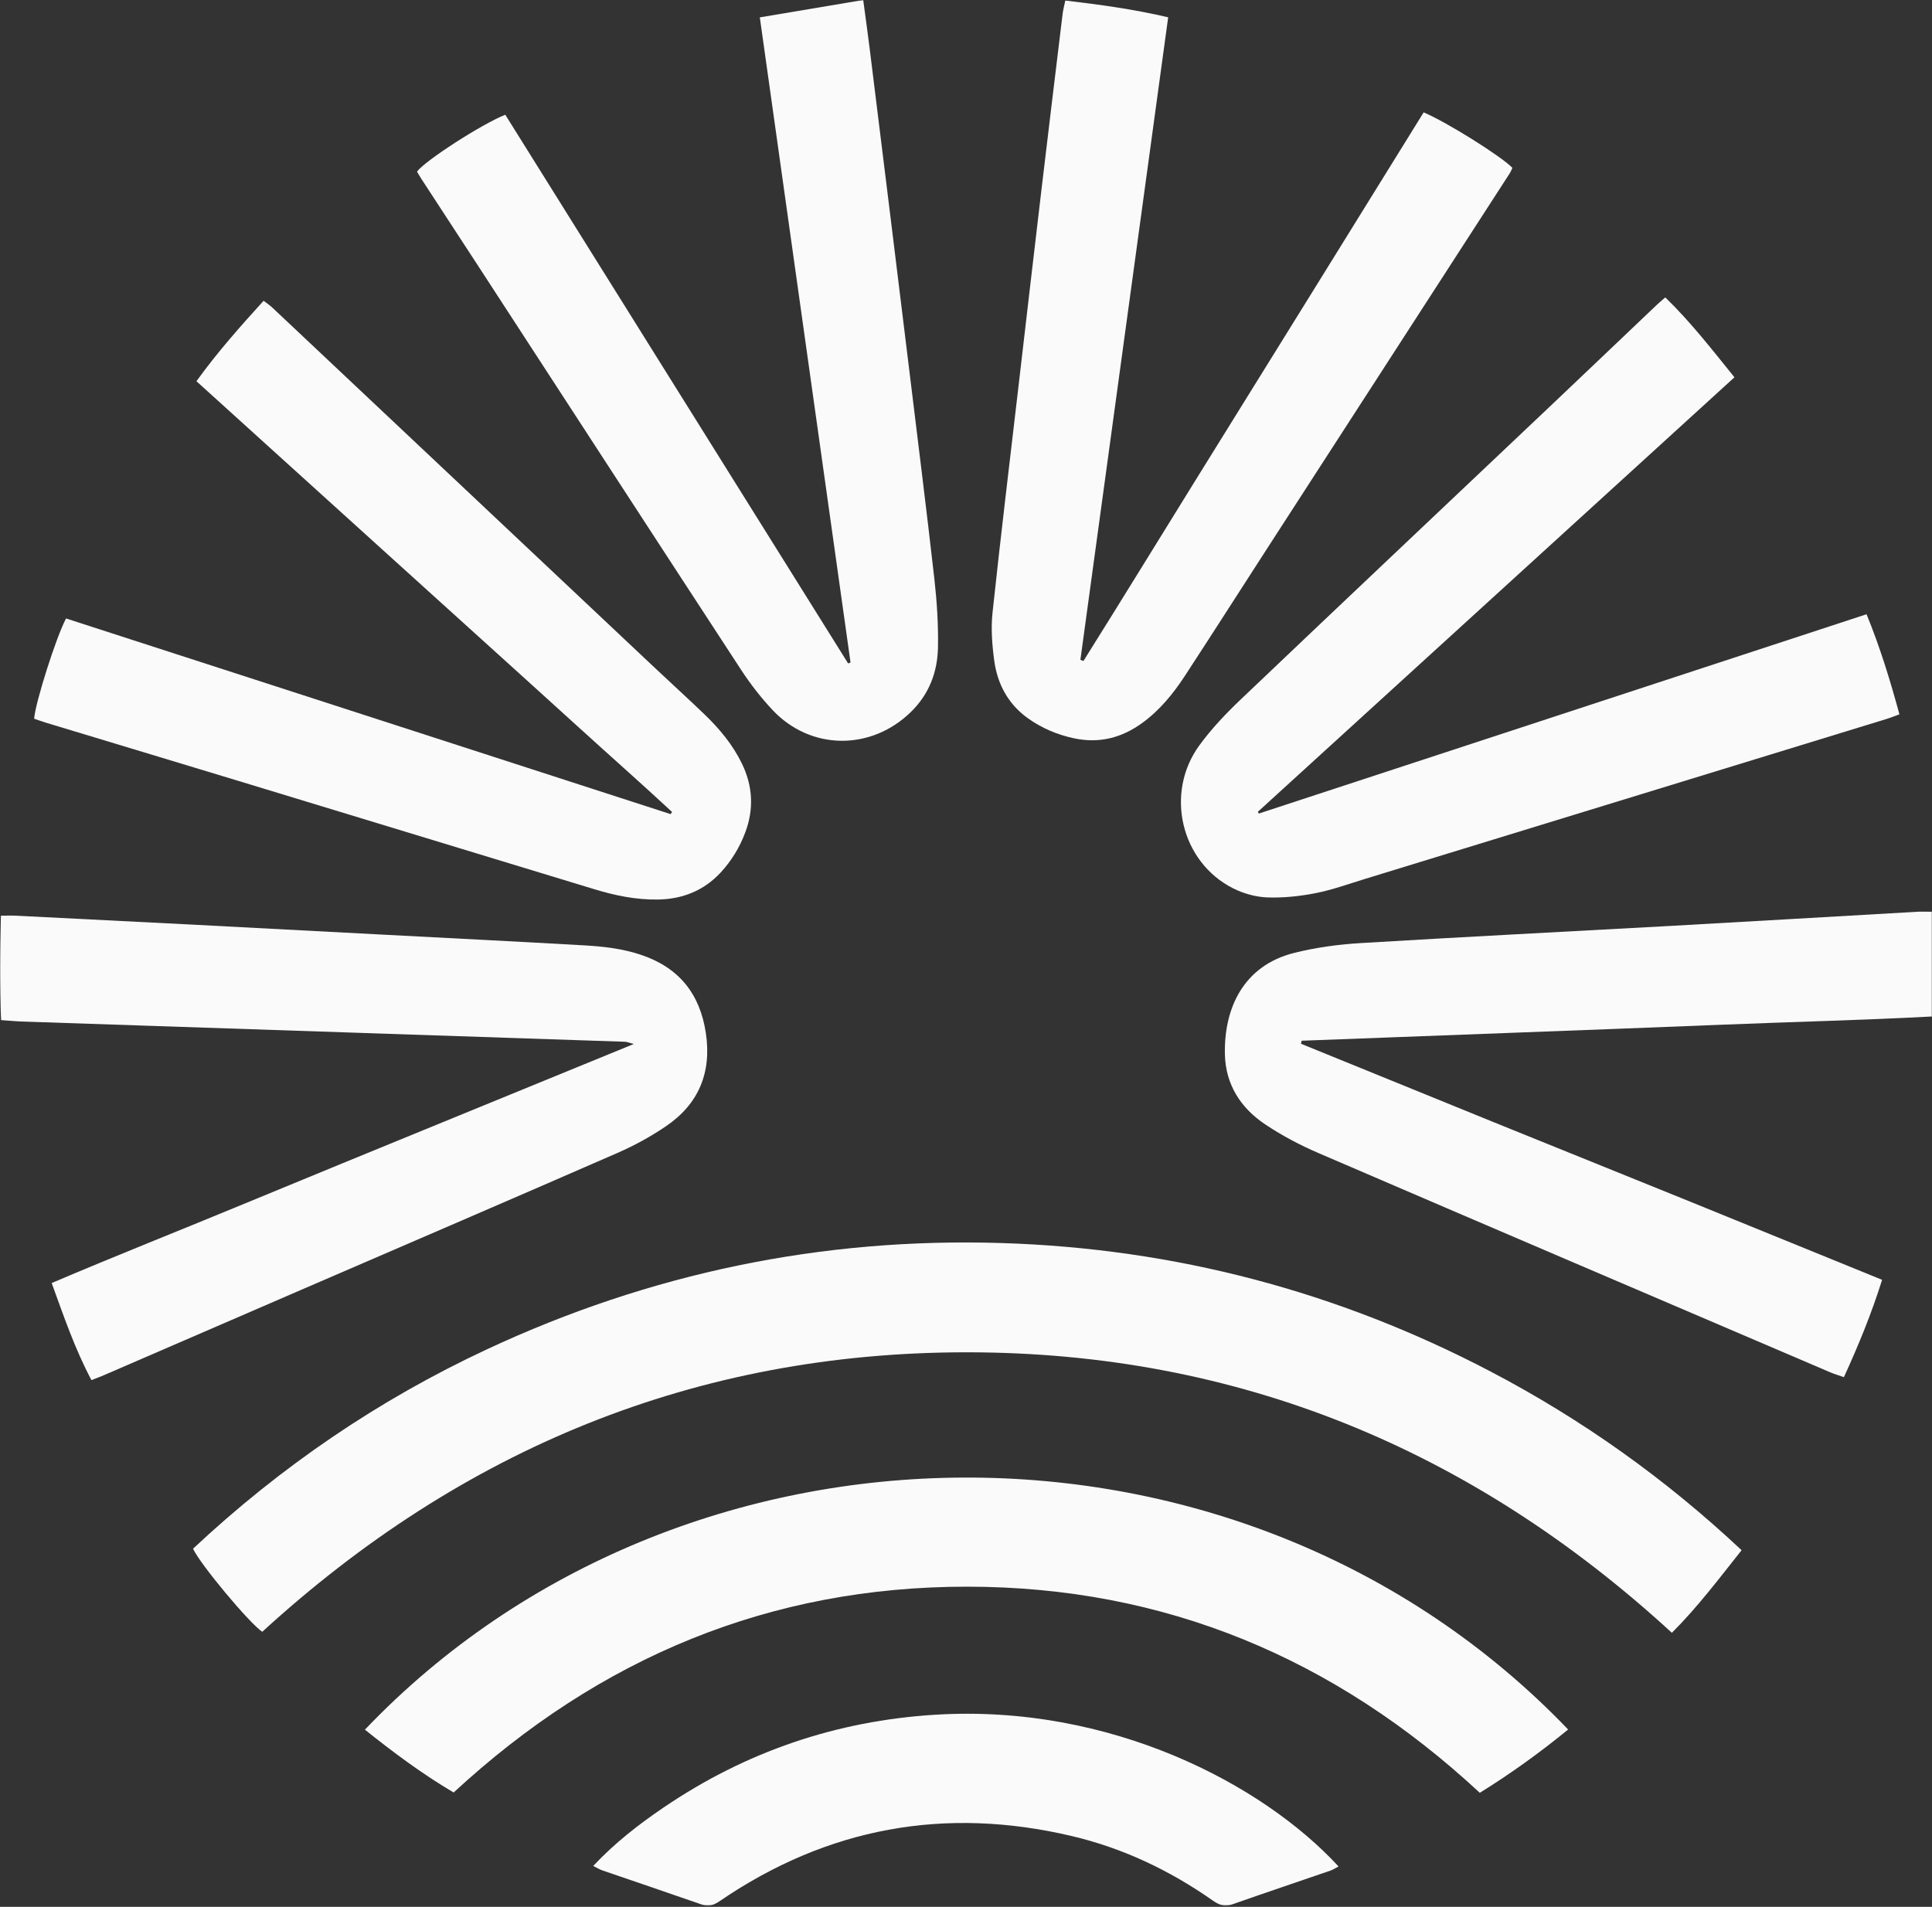
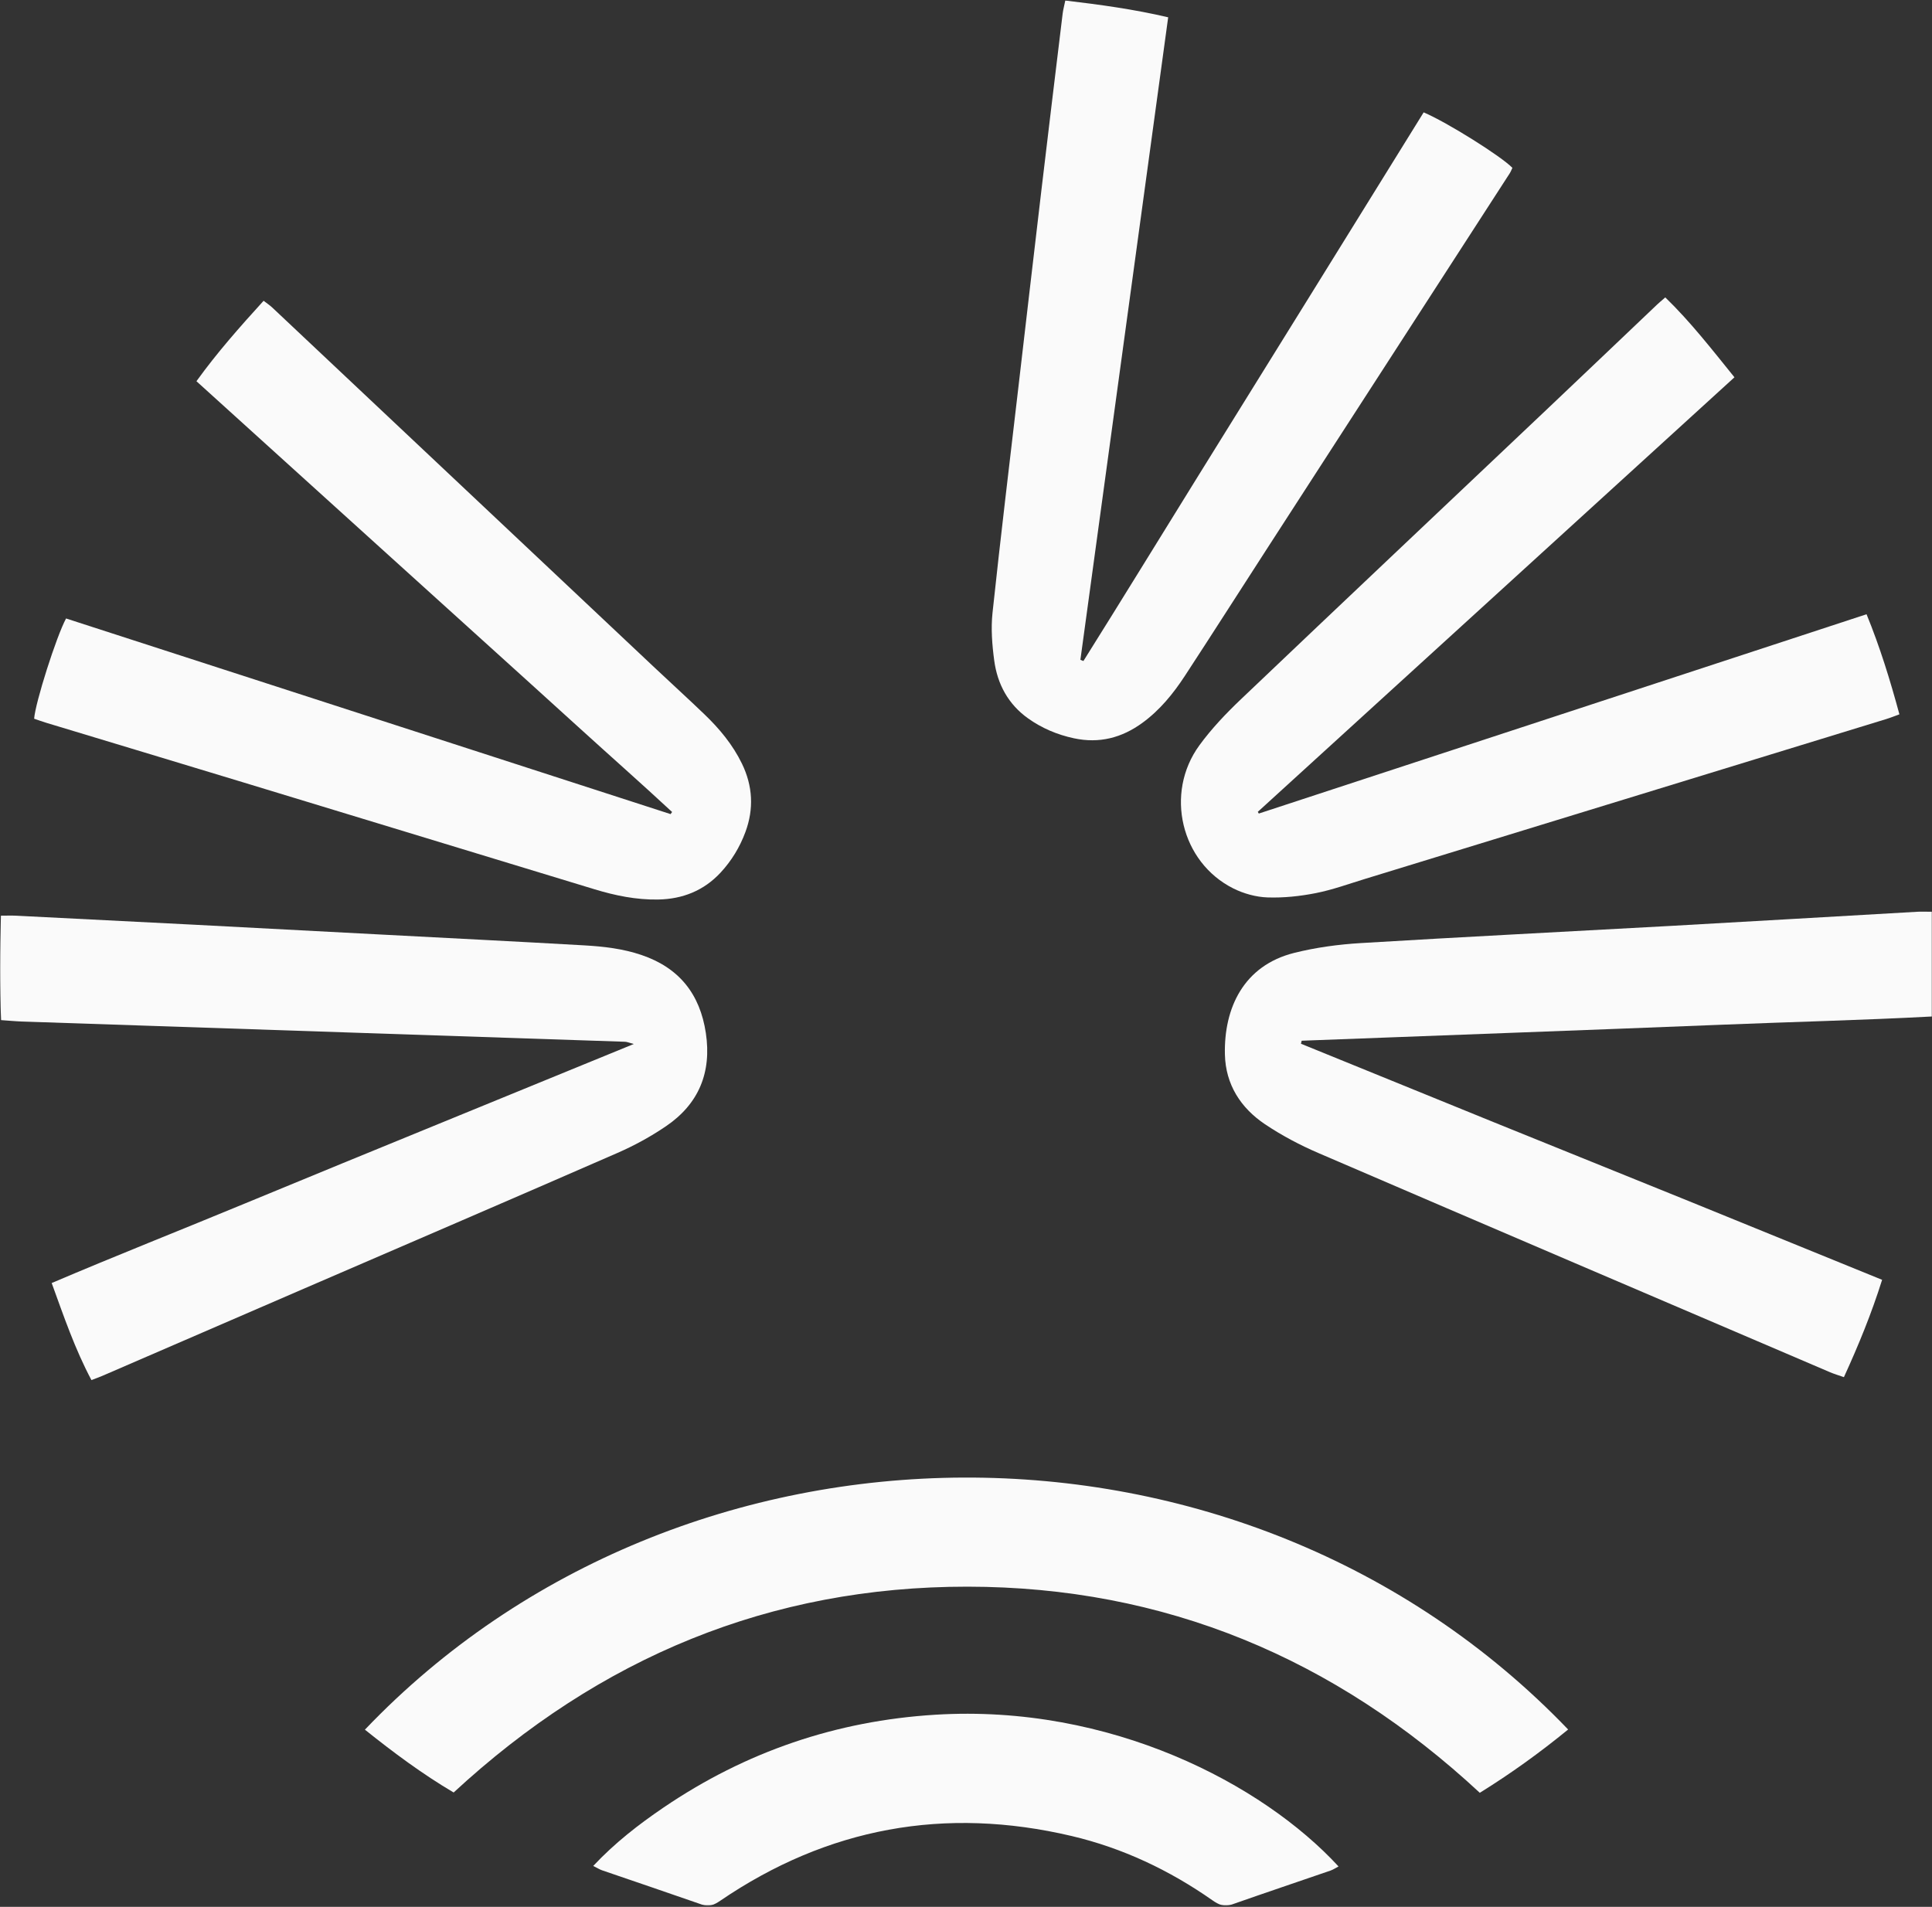
<svg xmlns="http://www.w3.org/2000/svg" width="1165" height="1150" viewBox="0 0 1165 1150" fill="none">
  <rect x="0" y="0" width="1165" height="1150" fill="#333333" stroke="none" />
  <mask id="mask0_36_301" style="mask-type:luminance" maskUnits="userSpaceOnUse" x="0" y="0" width="1165" height="1150">
    <path d="M1165 0H0V1149.26H1165V0Z" fill="white" />
  </mask>
  <g mask="url(#mask0_36_301)">
-     <path d="M1050.18 934.91C1036.39 952.289 1023.64 969.241 1008.15 984.712C887.504 873.956 746.31 815.601 583.056 815.553C419.725 815.498 278.515 873.926 158.149 984.108C150.359 978.921 120.728 943.434 116.402 934.006C169.094 884.631 228.117 844.335 293.586 813.774C392.053 767.808 495.629 746.243 604.165 749.667C708.21 752.956 806.519 778.768 898.887 827.173C953.993 856.049 1004.25 891.816 1050.19 934.91H1050.18Z" fill="#FAFAFA" />
    <path d="M642.371 0.321C663.489 2.823 683.609 5.566 704.416 10.433C686.723 139.936 669.105 268.925 651.484 397.907C652.091 398.153 652.697 398.402 653.301 398.651C676.281 362.029 698.872 325.149 721.661 288.395C744.426 251.675 767.223 214.98 789.997 178.268C812.866 141.395 835.709 104.507 858.473 67.763C872.646 73.793 905.24 94.242 911.98 101.235C911.469 102.294 911.014 103.529 910.321 104.603C861.399 180.296 812.46 255.974 763.526 331.666C747.166 356.974 730.974 382.387 714.485 407.602C707.459 418.346 699.398 428.257 688.899 435.916C676.418 445.035 662.781 448.522 647.533 445.242C637.521 443.086 628.283 439.196 619.95 433.261C607.978 424.737 601.439 412.63 599.52 398.348C598.244 388.884 597.479 379.068 598.483 369.631C603.351 323.935 608.877 278.307 614.191 232.662C618.764 193.392 623.304 154.122 627.948 114.86C632.153 79.31 636.472 43.777 640.778 8.244C641.065 5.903 641.705 3.601 642.371 0.321Z" fill="#FAFAFA" />
-     <path d="M458.166 10.481C479.515 6.897 499.548 3.528 520.519 0C521.882 10.2 523.173 19.366 524.318 28.556C528.469 61.932 532.587 95.316 536.697 128.7C540.513 159.703 544.327 190.713 548.105 221.715C553.266 264.129 558.601 306.518 563.407 348.973C564.958 362.732 565.866 376.672 565.603 390.503C565.325 405.307 560.242 418.658 549.291 429.357C525.25 452.853 488.818 452.643 465.844 428.194C458.77 420.67 452.351 412.339 446.696 403.679C393.486 322.211 340.517 240.592 287.459 159.021C276.411 142.036 265.307 125.092 254.243 108.123C253.239 106.583 252.339 104.971 251.463 103.512C256.011 97.081 290.557 74.779 304.689 69.198C373.548 179.414 442.491 289.774 511.44 400.135C511.918 399.925 512.396 399.718 512.871 399.511C494.712 270.336 476.55 141.162 458.172 10.481H458.166Z" fill="#FAFAFA" />
    <path d="M759.05 490.647C880.946 450.664 1002.83 410.69 1125.53 370.439C1133.61 390.209 1139.69 409.927 1145.35 430.802C1142.4 431.877 1140.05 432.847 1137.62 433.592C1032.83 465.748 928.038 497.898 823.237 530.024C813.345 533.054 803.53 536.632 793.431 538.626C783.879 540.512 773.954 541.554 764.262 541.227C757.337 540.984 749.985 538.941 743.742 535.83C712.157 520.064 702.154 478.426 723.206 449.526C730.526 439.479 739.265 430.297 748.29 421.707C809.988 362.958 871.944 304.491 933.797 245.902C955.639 225.212 977.39 204.443 999.201 183.713C1000.53 182.454 1001.95 181.291 1004.17 179.351C1019.38 194.082 1032.16 210.577 1045.88 227.538C949.745 315.195 854.095 402.406 758.455 489.614C758.661 489.959 758.861 490.305 759.067 490.647H759.05Z" fill="#FAFAFA" />
    <path d="M20.586 433.448C21.263 423.806 33.992 383.784 39.838 372.989C161.24 412.285 282.8 451.625 404.359 490.978L405.286 489.71C386.583 472.341 367.425 455.467 348.555 438.289C329.46 420.905 310.288 403.598 291.14 386.262C271.999 368.926 252.842 351.604 233.693 334.274C214.544 316.943 195.403 299.606 176.262 282.268C157.161 264.971 138.068 247.674 118.457 229.911C131.011 212.485 144.711 197.065 158.953 181.395C160.993 182.975 162.721 184.105 164.203 185.501C241.165 257.97 318.103 330.465 395.056 402.95C404.942 412.261 414.993 421.394 424.784 430.802C433.858 439.509 441.846 449.108 447.405 460.567C453.921 474.008 454.662 487.77 449.491 501.769C446.123 510.888 441.129 519.109 434.557 526.206C424.416 537.151 411.601 542.227 396.849 542.491C383.708 542.726 370.985 540.11 358.486 536.31C287.635 514.763 216.799 493.149 145.946 471.617C106.589 459.654 67.192 447.808 27.819 435.884C25.333 435.13 22.896 434.232 20.586 433.448Z" fill="#FAFAFA" />
    <path d="M945.584 1043.04C928.713 1056.86 911.182 1069.51 892.326 1081.22C804.922 1000.03 702.312 956.989 583.378 956.902C464.399 956.821 361.654 999.565 273.548 1081.03C254.749 1069.93 237.225 1056.9 220.036 1043.14C411.397 842.491 749.3 838.394 945.584 1043.03V1043.04Z" fill="#FAFAFA" />
    <path d="M1165 549.868V613.03C1122.56 615.291 1080.49 616.285 1038.45 617.991C995.999 619.715 953.554 621.28 911.106 622.893C869.041 624.488 826.975 626.059 784.909 627.648C784.766 628.258 784.631 628.867 784.488 629.468C823.206 645.234 861.91 661.032 900.646 676.75C939.779 692.626 978.955 708.386 1018.09 724.263C1056.89 740.013 1095.65 755.842 1134.92 771.842C1128.47 792.338 1120.72 811.215 1111.88 830.549C1108.72 829.435 1106 828.642 1103.42 827.534C1000.58 783.541 897.723 739.611 794.993 695.378C783.834 690.575 772.904 684.793 762.814 678.032C748.182 668.217 739.045 654.103 738.621 635.947C737.969 607.912 749.924 582.306 780.423 574.671C793.463 571.409 807.044 569.571 820.484 568.763C883.019 564.979 945.596 561.843 1008.16 558.362C1057.46 555.62 1106.75 552.691 1156.05 549.877C1158.62 549.733 1161.21 549.862 1165 549.862V549.868Z" fill="#FAFAFA" />
    <path d="M0.669 615.243C-0.303 594.071 -0.104 573.656 0.557 552.229C4.118 552.229 6.921 552.109 9.717 552.244C45.235 554.016 80.753 555.803 116.263 557.641C154.688 559.629 193.113 561.681 231.539 563.702C271.82 565.829 312.11 567.832 352.383 570.142C364.021 570.809 375.593 572.13 386.809 575.942C409.487 583.64 422.087 599.411 425.632 623.052C429.201 646.855 421.298 665.811 401.624 679.188C392.458 685.427 382.556 690.854 372.401 695.29C309.615 722.725 246.657 749.766 183.762 776.957C143.059 794.561 102.363 812.185 61.652 829.789C59.74 830.615 57.773 831.297 55.136 832.306C45.243 813.711 38.576 794.176 31.168 773.782C70.294 757.103 109.229 741.746 147.894 725.722C186.653 709.659 225.485 693.798 264.3 677.888C303.07 661.993 341.851 646.131 382.174 629.621C379.4 628.9 378.142 628.314 376.869 628.272C321.961 626.404 267.057 624.584 212.151 622.749C145.839 620.535 79.534 618.313 13.222 616.069C9.303 615.931 5.4 615.546 0.653 615.225L0.669 615.243Z" fill="#FAFAFA" />
    <path d="M807.146 1125.63C805.457 1126.51 803.966 1127.54 802.319 1128.11C782.501 1134.94 762.617 1141.62 742.841 1148.57C738.179 1150.2 734.835 1148.66 731.132 1146.07C705.172 1127.87 676.878 1114.49 646.092 1107.25C569.943 1089.33 499.154 1102.09 434.252 1146.35C430.713 1148.77 427.599 1150.16 423.274 1148.64C403.226 1141.64 383.104 1134.85 363.032 1127.95C361.582 1127.45 360.252 1126.59 357.718 1125.32C370.751 1111.44 385.097 1100.31 400.151 1090.08C449.679 1056.43 504.276 1037.81 563.951 1034.13C669.445 1027.63 761.326 1075.87 807.146 1125.64V1125.63Z" fill="#FAFAFA" />
  </g>
</svg>